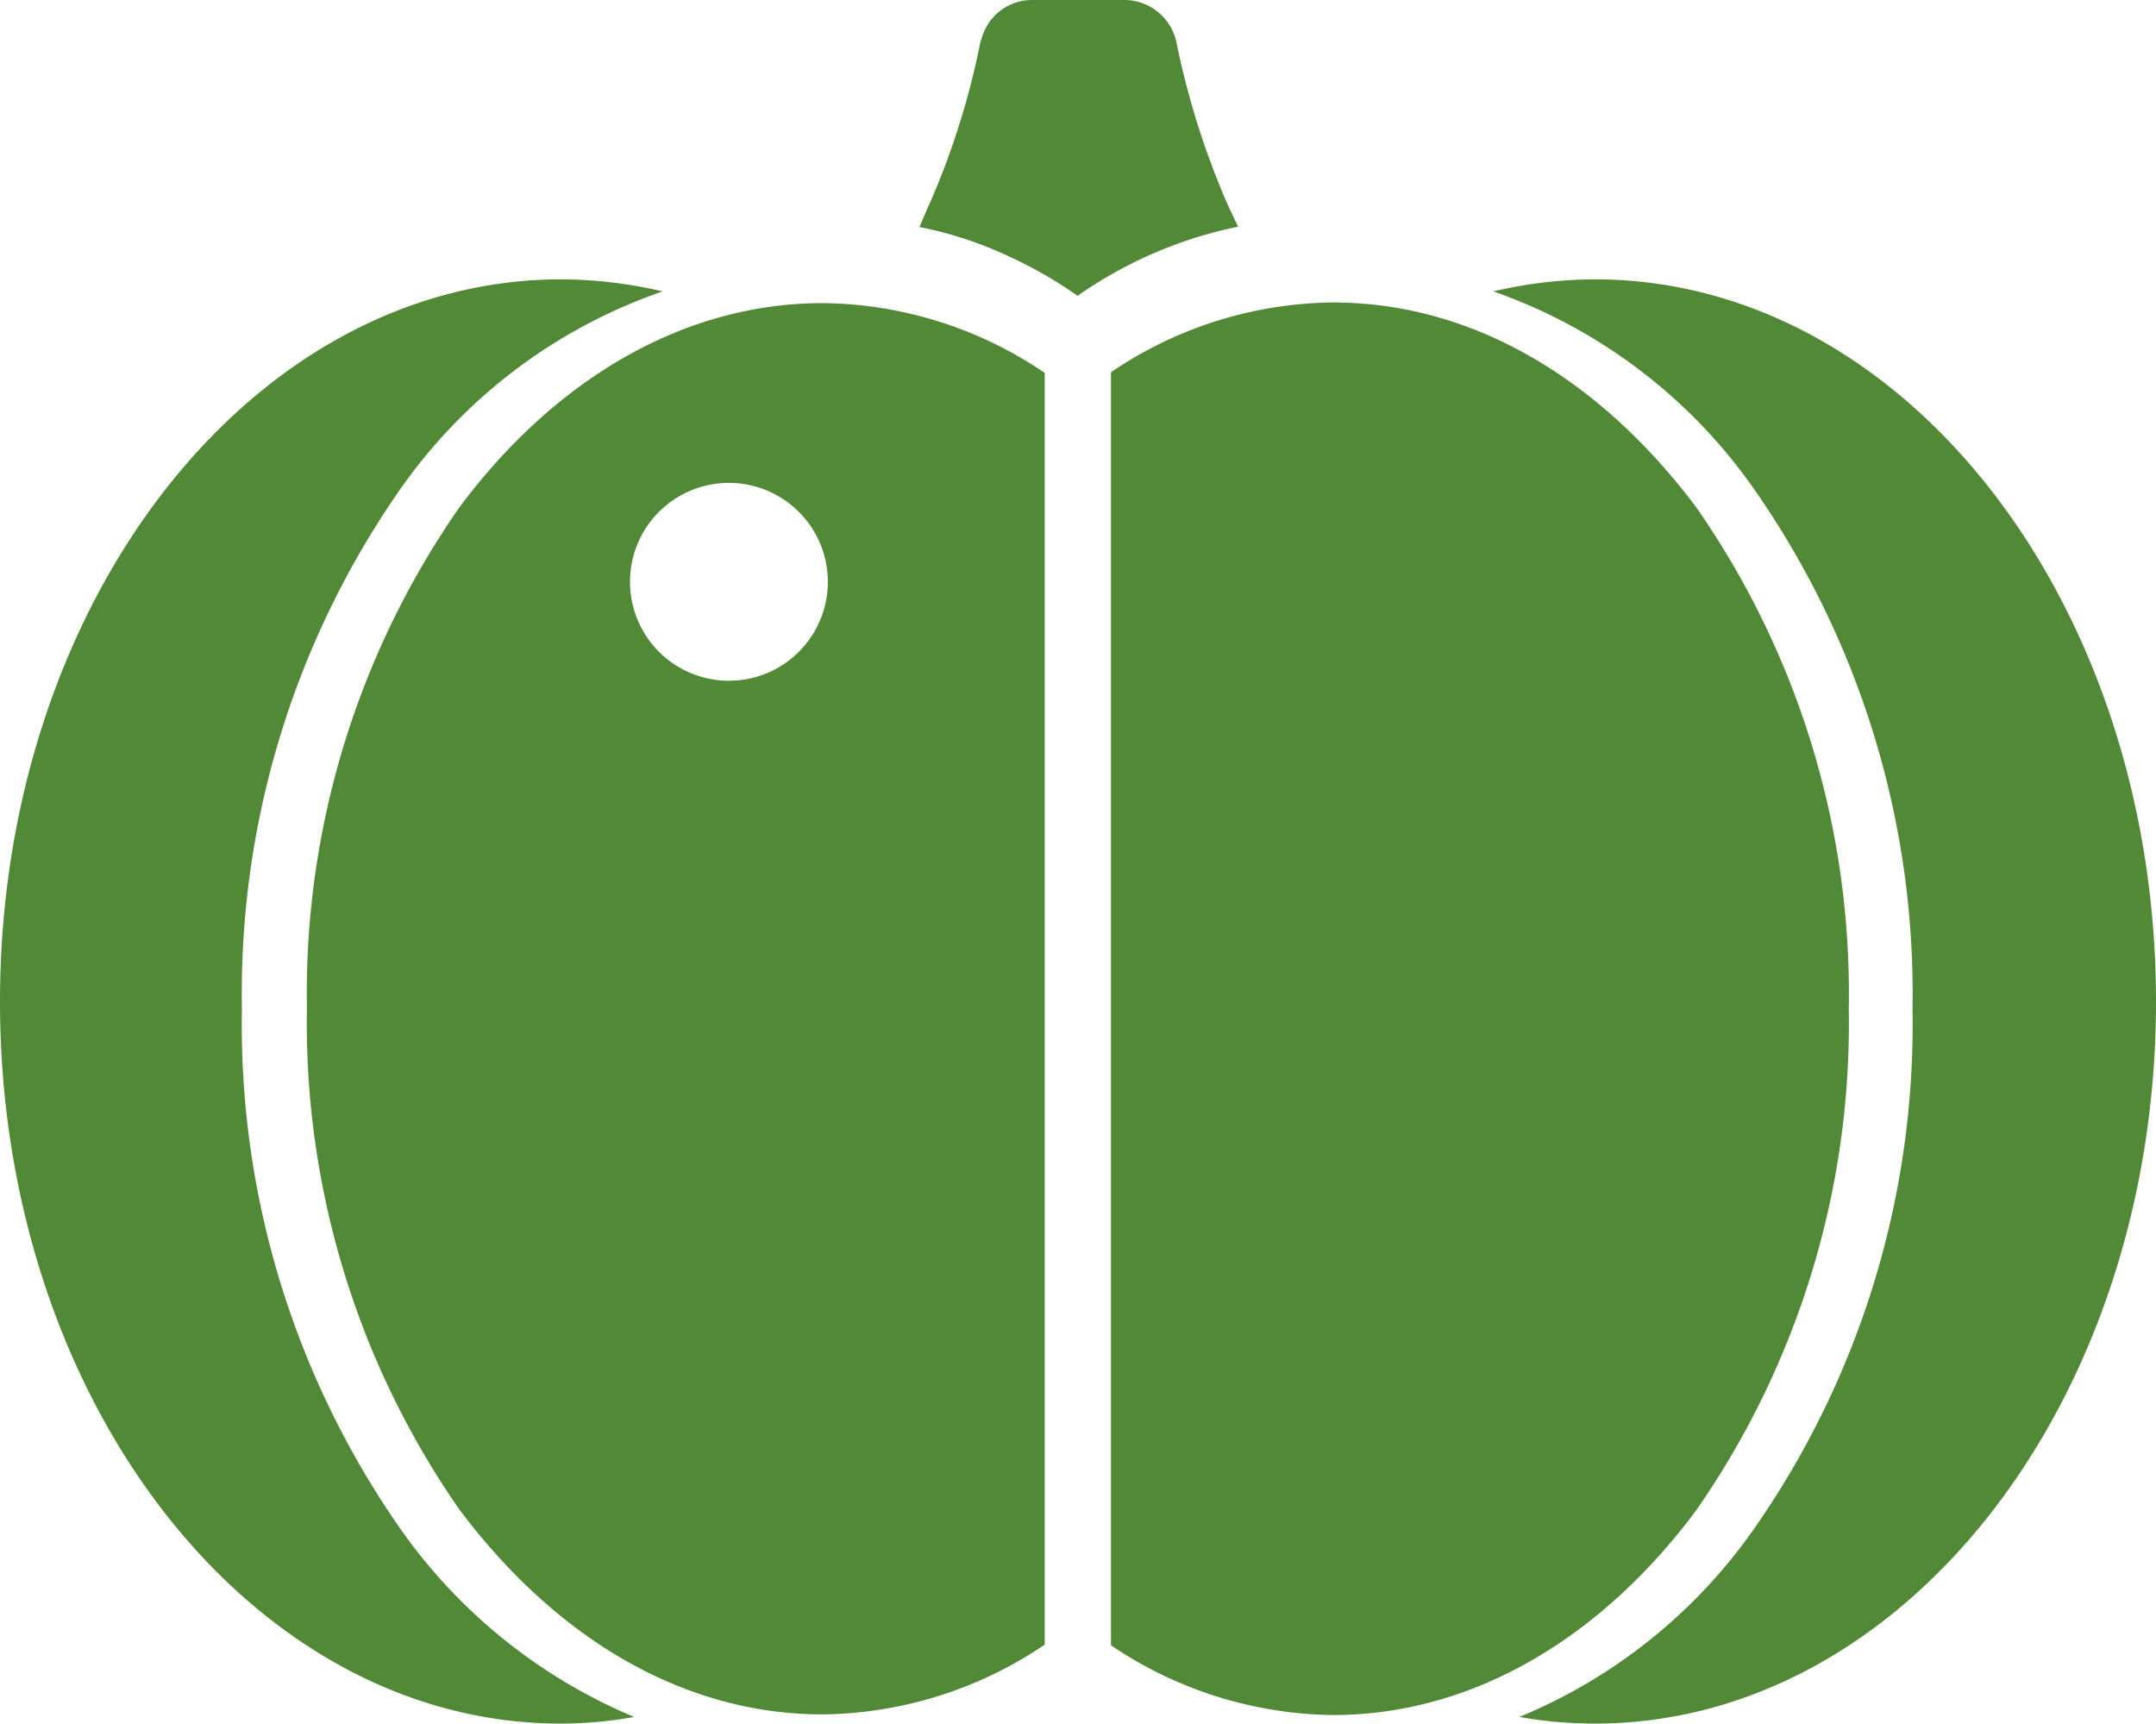
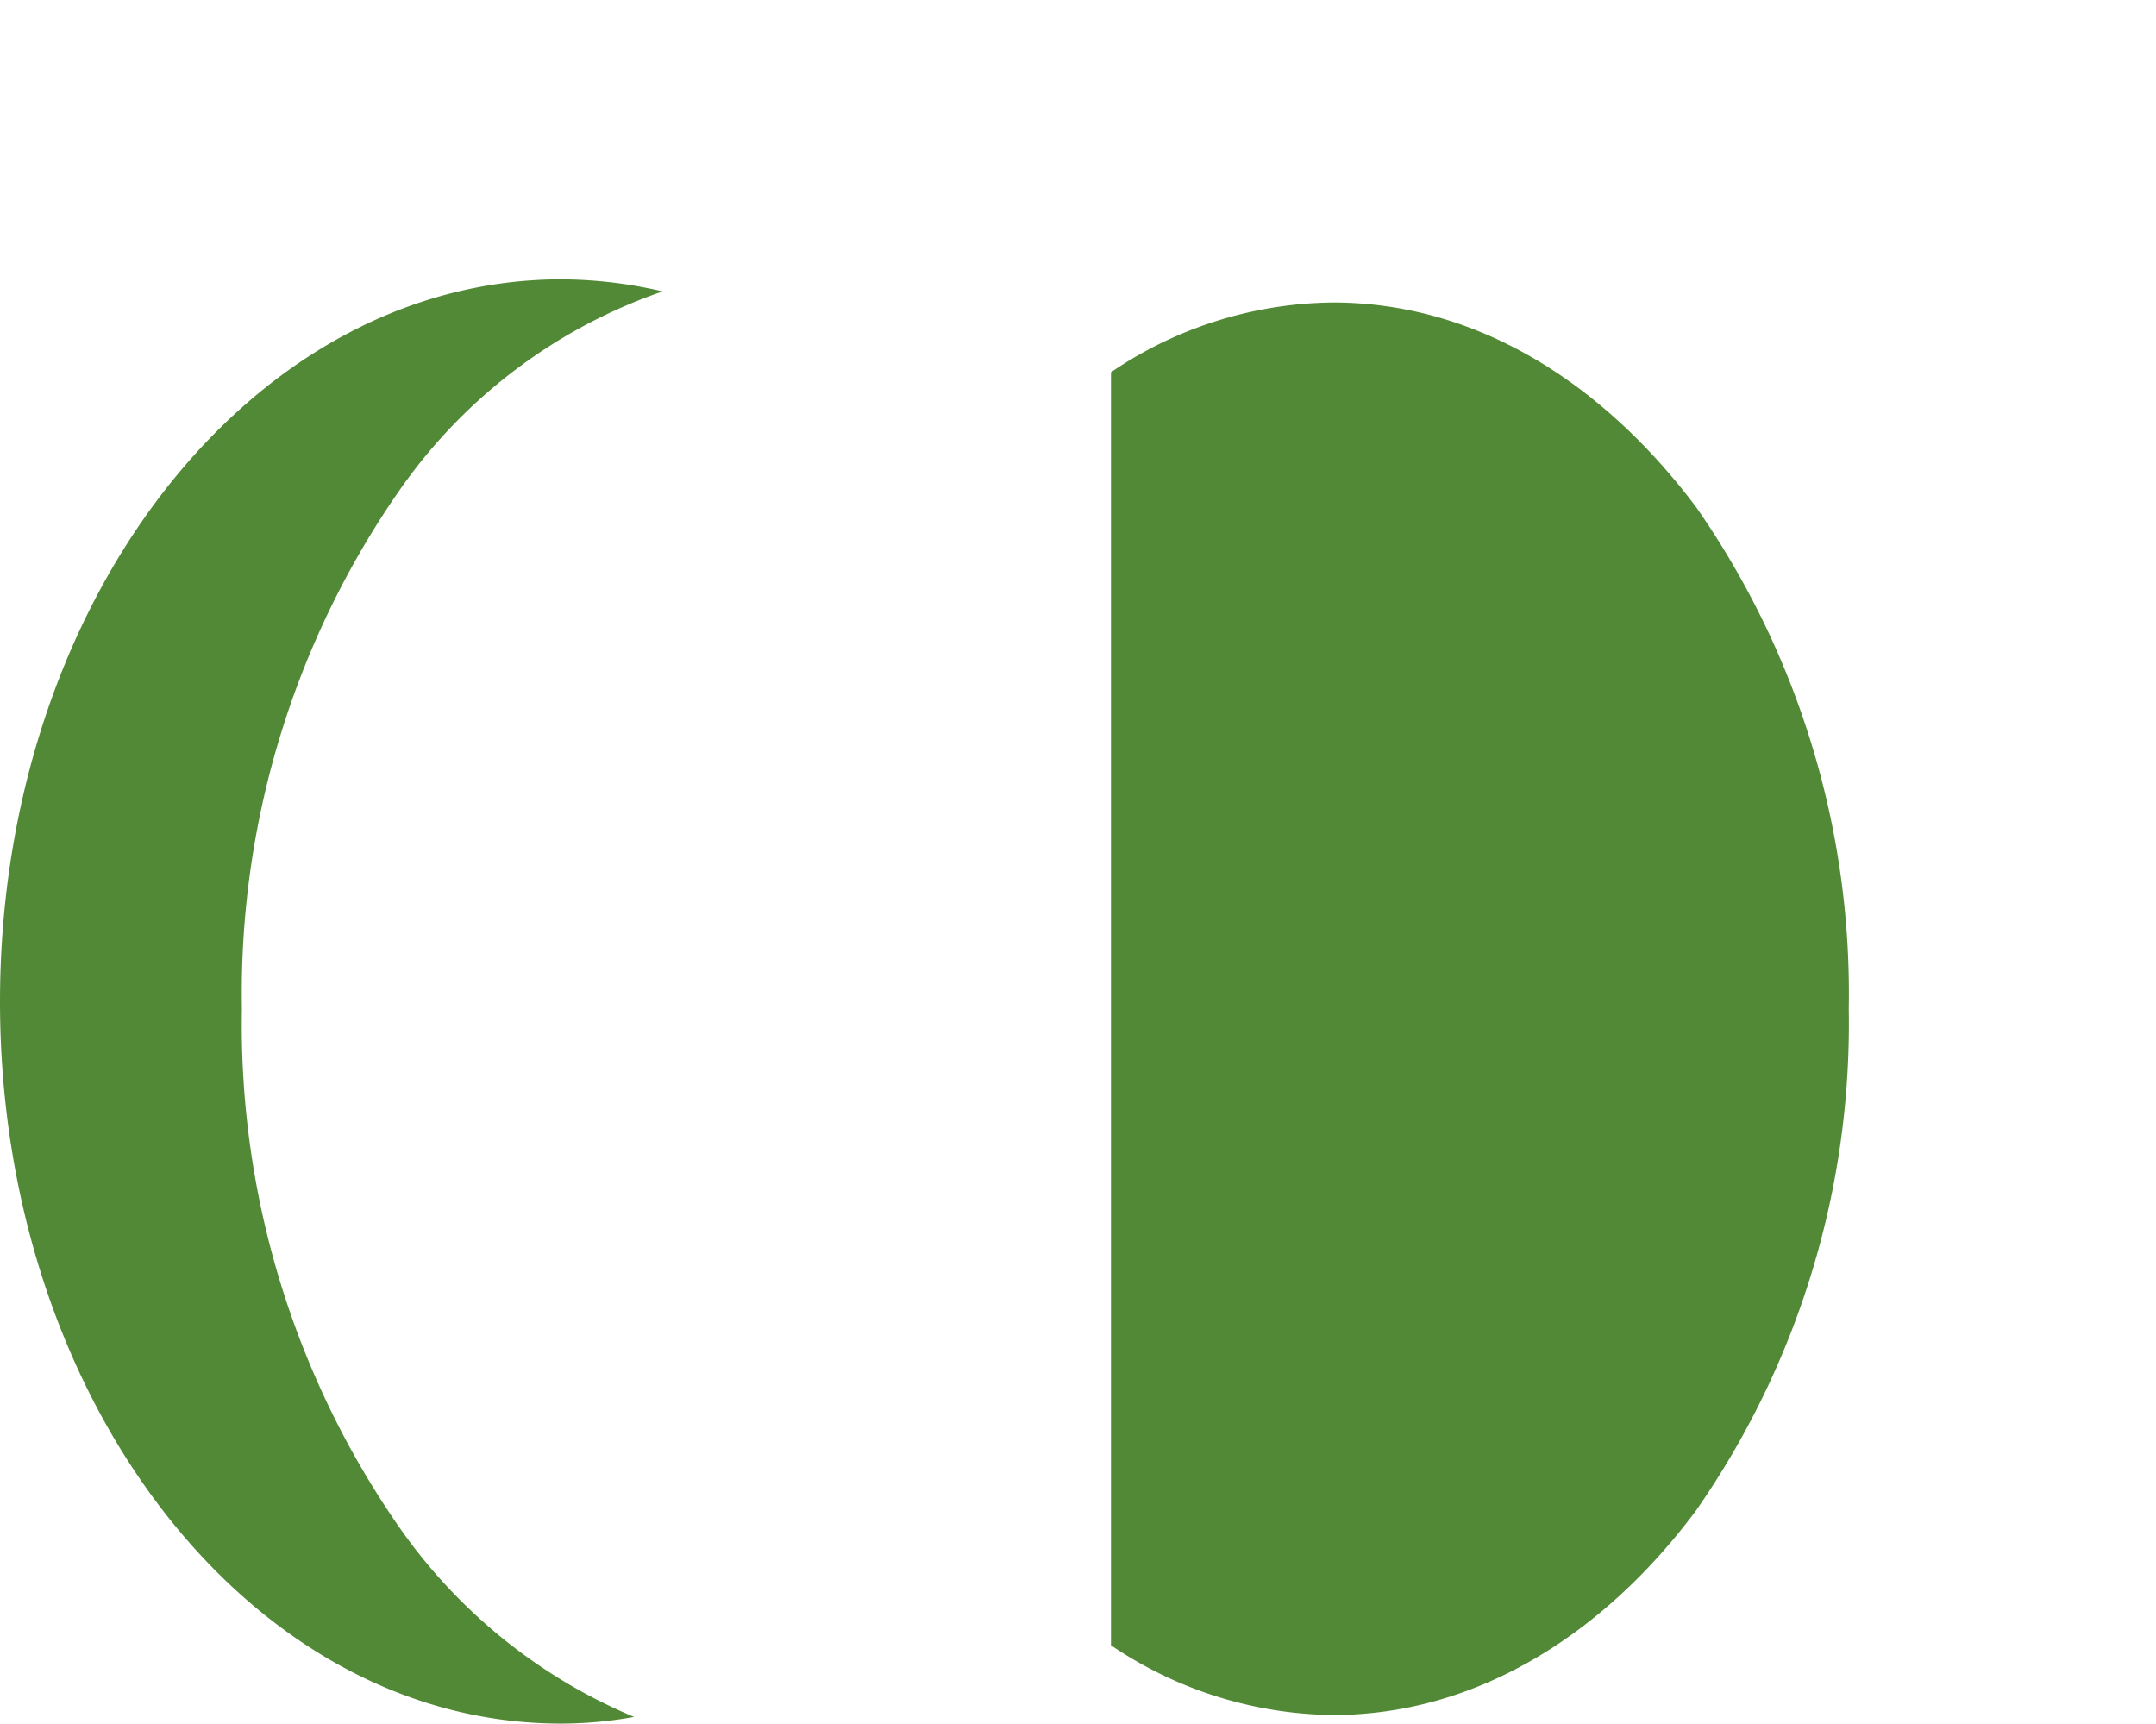
<svg xmlns="http://www.w3.org/2000/svg" width="68" height="54.36" viewBox="0 0 68 54.36">
  <defs>
    <style>.cls-1{fill:#528936;}</style>
  </defs>
  <g id="レイヤー_2" data-name="レイヤー 2">
    <g id="レイヤー_13" data-name="レイヤー 13">
      <path class="cls-1" d="M17.69,54.36A13.08,13.08,0,0,0,20,54.15a17.05,17.05,0,0,1-7.37-5.93,27.76,27.76,0,0,1-5-16.4,27.78,27.78,0,0,1,5-16.4A16.76,16.76,0,0,1,20.9,9.19a14.24,14.24,0,0,0-3.21-.38C7.92,8.82,0,19,0,31.59S7.92,54.36,17.69,54.36Z" />
-       <path class="cls-1" d="M14.49,16a26.82,26.82,0,0,0-4.81,15.8,26.86,26.86,0,0,0,4.81,15.81c3,4,7,6.46,11.46,6.46a12.73,12.73,0,0,0,7-2.2V11.76a12.65,12.65,0,0,0-7-2.2C21.52,9.56,17.47,12,14.49,16ZM23,21.47a3.12,3.12,0,1,1,3.11-3.13A3.12,3.12,0,0,1,23,21.47Z" />
      <path class="cls-1" d="M53.5,47.63a26.86,26.86,0,0,0,4.81-15.81A26.82,26.82,0,0,0,53.5,16c-3-4-7-6.46-11.46-6.46a12.65,12.65,0,0,0-7,2.2V51.89a12.73,12.73,0,0,0,7,2.2C46.47,54.09,50.52,51.64,53.5,47.63Z" />
-       <path class="cls-1" d="M68,31.59C68,19,60.07,8.81,50.3,8.81a14.22,14.22,0,0,0-3.2.38,16.81,16.81,0,0,1,8.22,6.23,27.78,27.78,0,0,1,5,16.4,27.76,27.76,0,0,1-5,16.4,16.88,16.88,0,0,1-7.4,5.93,13.5,13.5,0,0,0,2.38.21C60.07,54.36,68,44.17,68,31.59Z" />
-       <path class="cls-1" d="M34,9.32l0,0a13.53,13.53,0,0,1,5.05-2.17h0c-.12-.26-.25-.52-.37-.79a25.52,25.52,0,0,1-1.57-5A1.68,1.68,0,0,0,35.47,0H32.53A1.65,1.65,0,0,0,31,1.09l-.08.24a24.56,24.56,0,0,1-1.56,5l-.11.24L29,7.16h0v0a12.19,12.19,0,0,1,2.83.93A13.48,13.48,0,0,1,34,9.34Z" />
    </g>
  </g>
</svg>